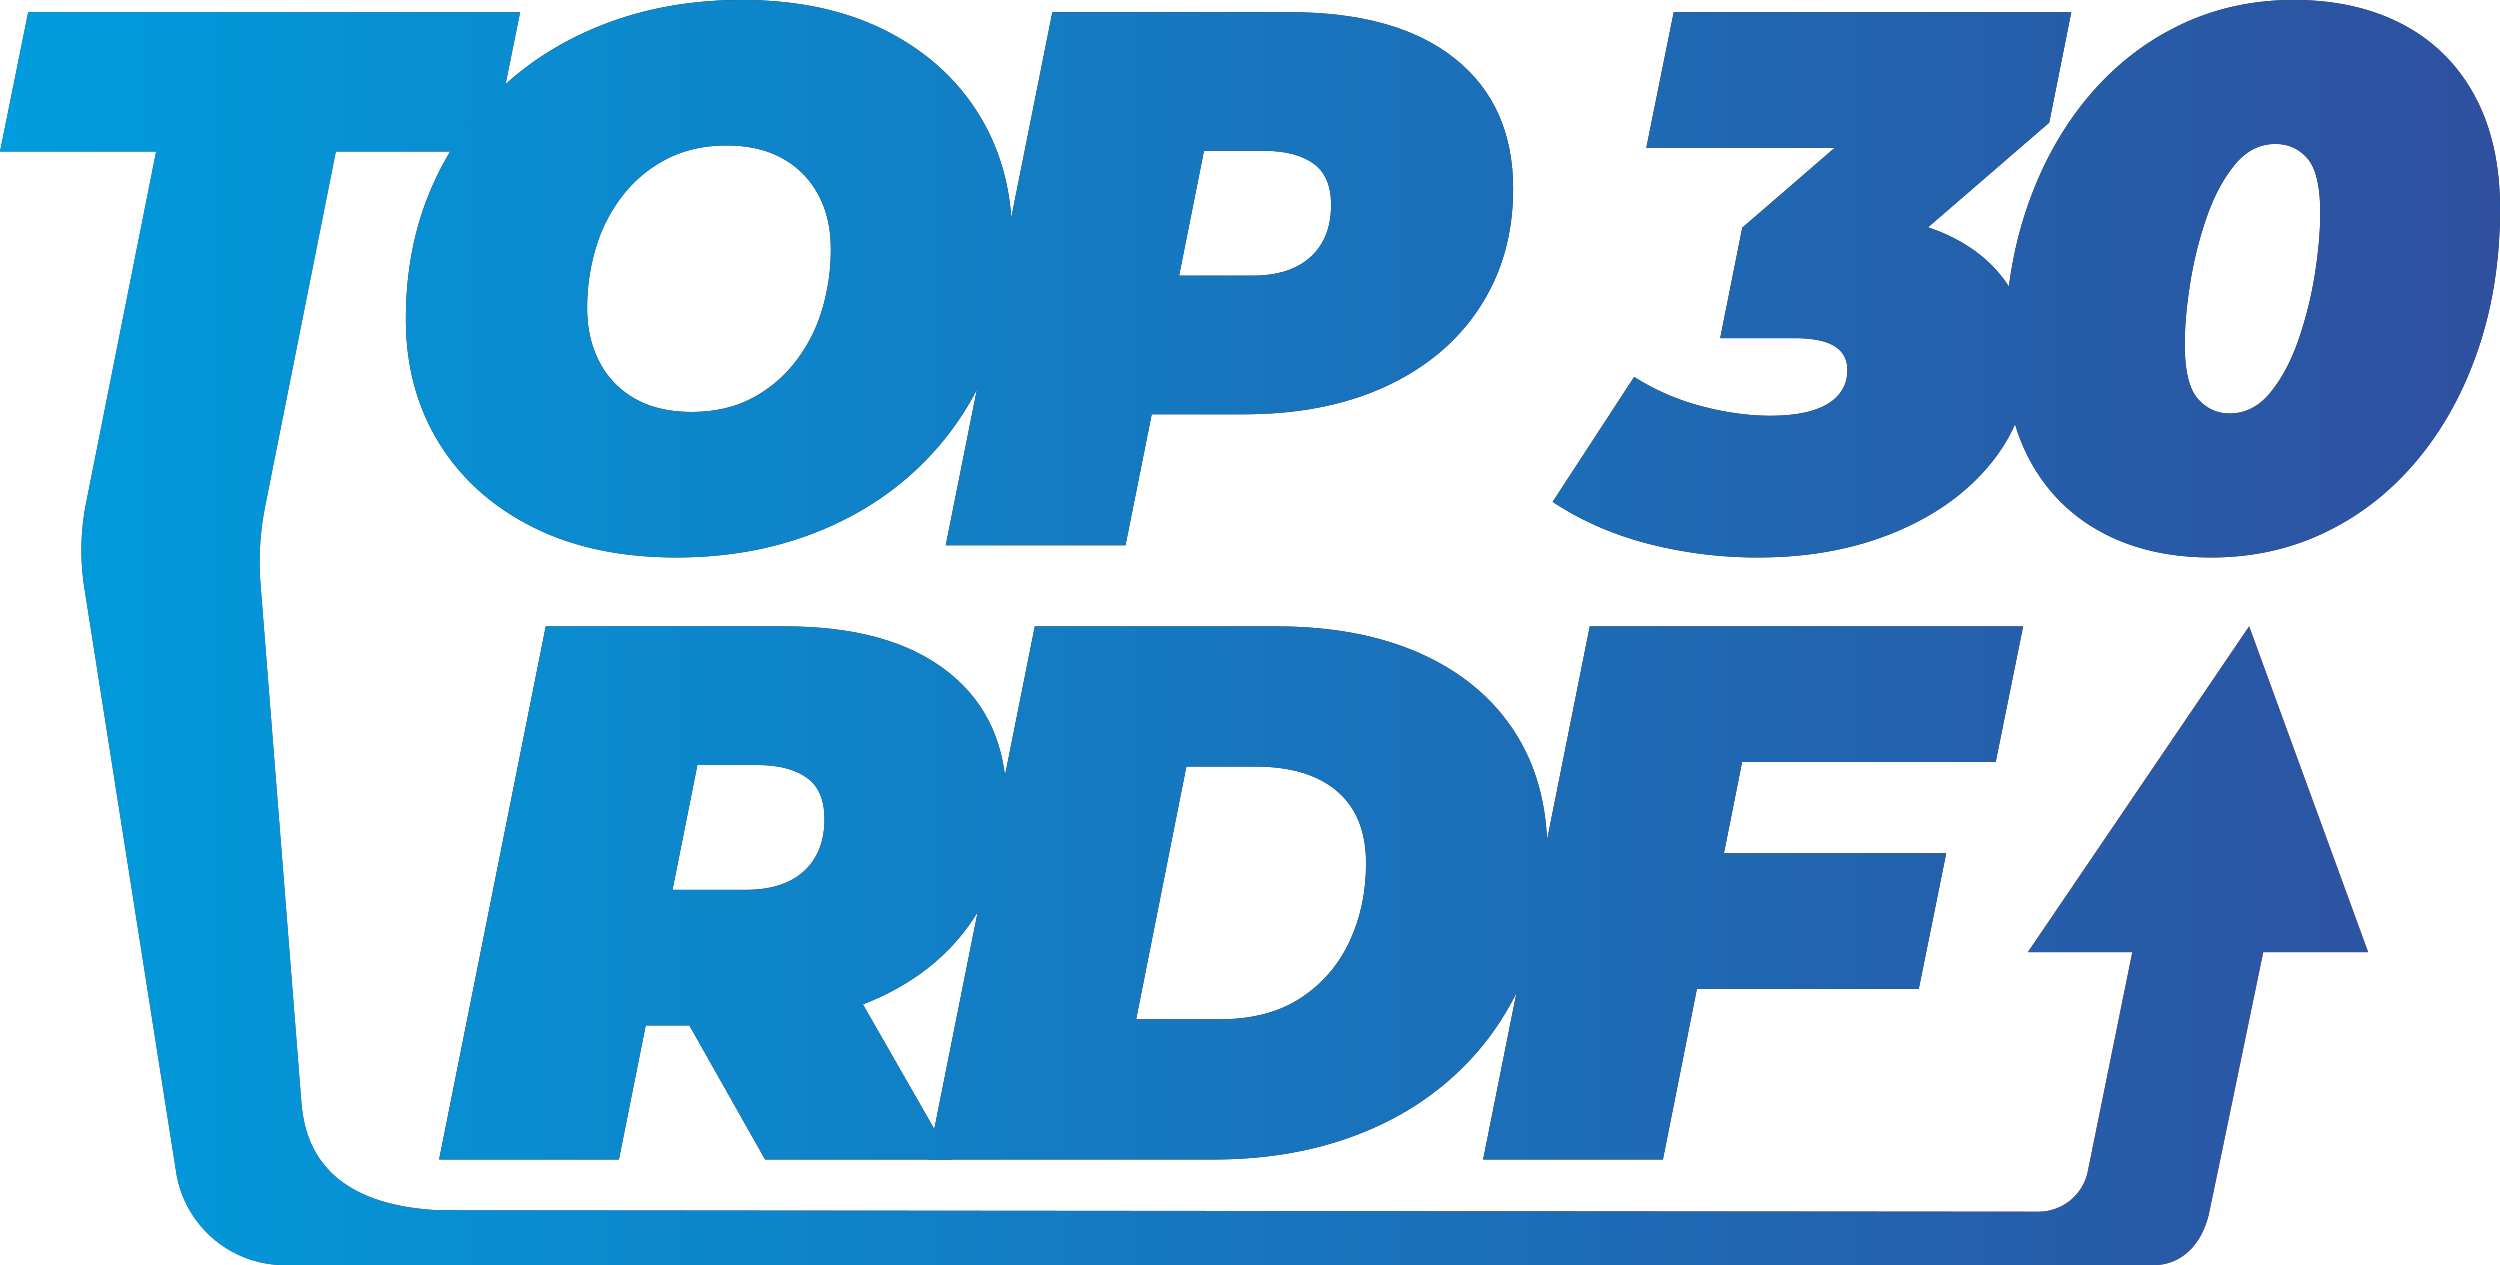
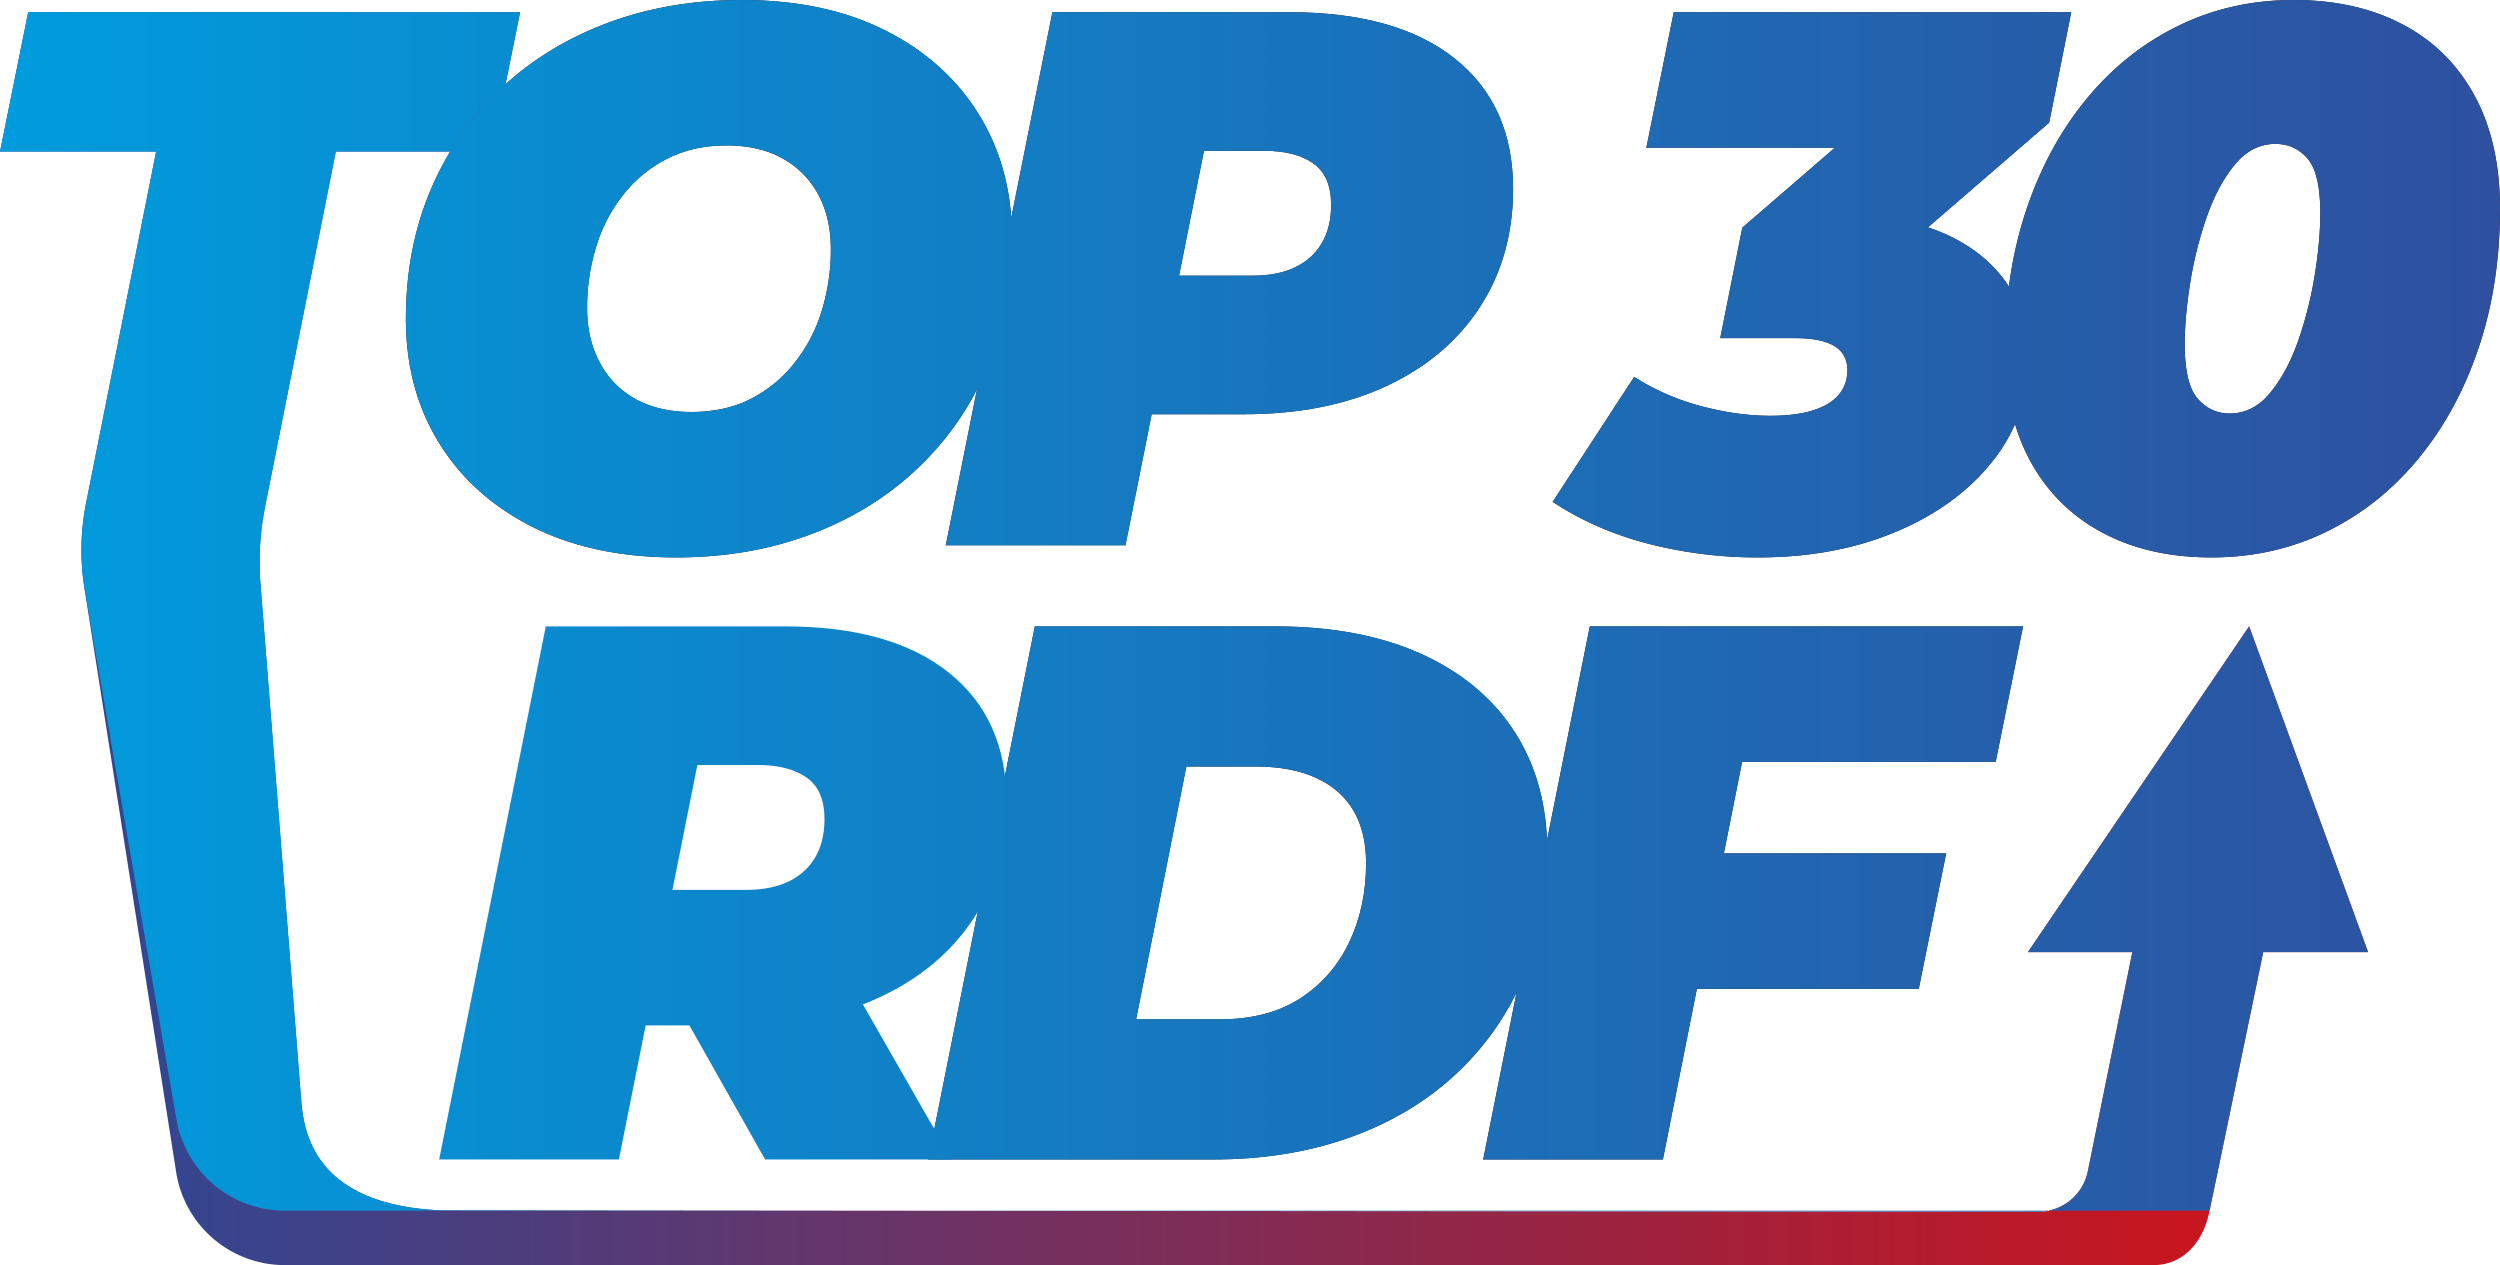
<svg xmlns="http://www.w3.org/2000/svg" id="Calque_1" data-name="Calque 1" viewBox="0 0 3282.98 1661.33">
  <defs>
    <style>.cls-1{fill:#1d1d1b;}.cls-2{fill:url(#Dégradé_sans_nom_336);}.cls-3{fill:url(#Dégradé_sans_nom_253);}</style>
    <linearGradient id="Dégradé_sans_nom_336" x1="358.51" y1="2077" x2="3468.31" y2="2077" gradientUnits="userSpaceOnUse">
      <stop offset="0" stop-color="#284999" />
      <stop offset="1" stop-color="#d41216" />
    </linearGradient>
    <linearGradient id="Dégradé_sans_nom_253" x1="358.51" y1="2069" x2="3641.49" y2="2069" gradientUnits="userSpaceOnUse">
      <stop offset="0" stop-color="#009cdd" />
      <stop offset="1" stop-color="#2e509f" />
    </linearGradient>
  </defs>
-   <path class="cls-1" d="M1022.37,1349l-17.86,88.35H949.68a387.94,387.94,0,0,1,65.83-82Q1018.9,1352.12,1022.37,1349Z" transform="translate(-358.51 -1238.34)" />
  <path class="cls-1" d="M1686.53,1524.2q-5.55-75.45-42.52-135.36-43.5-70.5-123-110.5t-188.5-40q-96,0-177,30.5-76.34,28.77-133.14,80.15-3.47,3.13-6.86,6.35a387.94,387.94,0,0,0-65.83,82,406.76,406.76,0,0,0-25.67,50.5q-32.5,76.5-32.5,169.5,0,92,43.5,162.5t123,110.5q79.5,40,188.5,40,96,0,177-30.5t140-86.5a388.57,388.57,0,0,0,77.92-103.65q7.29-14,13.58-28.85,32.49-76.5,32.5-169.5Q1687.51,1537.53,1686.53,1524.2Zm-249,122.64a207.16,207.16,0,0,1-36,68.5,173.52,173.52,0,0,1-57.5,47q-33.51,17-77.5,17-43,0-73.5-17a116.37,116.37,0,0,1-47-48q-16.5-31-16.5-71a272.44,272.44,0,0,1,12-81.5,207.36,207.36,0,0,1,36-68.5,172.17,172.17,0,0,1,58-47q34-17,77-17t73.5,17a117.38,117.38,0,0,1,47,47.5q16.5,30.53,16.5,71.5A272.25,272.25,0,0,1,1437.51,1646.84Z" transform="translate(-358.51 -1238.34)" />
  <path class="cls-1" d="M1600.5,1954.34l140-700h311q141,0,217.5,61t76.5,171q0,88-43.5,155t-123,104q-79.5,37-187.5,37h-226l126-103-55,275Zm285-247-83-107h201q49,0,76-24.5t27-68.5q0-38-23.5-54.5t-64.5-16.5h-183l126-110Z" transform="translate(-358.51 -1238.34)" />
  <path class="cls-1" d="M2667.49,1970.34a574,574,0,0,1-144.5-18q-69.52-18-125.5-55l107-164a312.28,312.28,0,0,0,88.5,38.5q47.48,12.53,90.5,12.5,33,0,55.5-7t34-20.5q11.48-13.5,11.5-32.5,0-21-17-31.5t-53-10.5h-97l29-145,213-184,10,79h-349l36-178h522l-29,145-213,184-105-62h52q73,0,126.5,23t83,65q29.48,42,29.5,99,0,75-46.5,134.5t-127,93.5Q2768.49,1970.33,2667.49,1970.34Z" transform="translate(-358.51 -1238.34)" />
  <path class="cls-1" d="M3262.49,1970.34q-82,0-143-32.5t-94.5-93.5q-33.52-61-33.5-148,0-99,28-182.5t79-145.5q51-62,120.5-96t151.5-34q82,0,143,32t94.5,93.5q33.48,61.5,33.5,148.5,0,99-28,182.5t-79,145.5q-51,62-120.5,96T3262.49,1970.34Zm24-189q31,0,53.5-27.5t37-69.5a507.7,507.7,0,0,0,21.5-86.5q7-44.47,7-79.5,0-52-16.5-71.5t-42.5-19.5q-31,0-53.5,27.5t-37,69.5a502.58,502.58,0,0,0-21.5,86.5q-7,44.51-7,79.5,0,52,17,71.5T3286.49,1781.34Z" transform="translate(-358.51 -1238.34)" />
-   <path class="cls-1" d="M935.22,2760.91l140-700h314q139,0,215,60.5t76,169.5q0,88-43.5,154t-123,103q-79.5,37-187.5,37h-226l126-99-55,275Zm285-247-83-107h201q49,0,76-24.5t27-68.5q0-38-23.5-54.5t-64.5-16.5h-183l126-110Zm143,247-144-255h243l146,255Z" transform="translate(-358.51 -1238.34)" />
  <path class="cls-1" d="M1577.43,2760.91l140-700h316q111,0,191,36t123,102.5q43,66.51,43,158.5,0,93-32.5,167t-91,127q-58.5,53-138.5,81t-176,28Zm273-184h110q63,0,105.5-27.5t64.5-74q22-46.5,22-103.5,0-41-16.5-69t-49-43q-32.5-15-80.5-15h-90Z" transform="translate(-358.51 -1238.34)" />
  <path class="cls-1" d="M2542.21,2760.91h-236l140-700h569l-36,178h-333Zm64-402h308l-36,178h-307Z" transform="translate(-358.51 -1238.34)" />
  <path class="cls-2" d="M3468.31,2488.69H3330.55l-56.4,272.22-4.43,21.13-9.65,46.14c-7.57,39.65-33.48,71.49-73.74,71.49H732.48a144.39,144.39,0,0,1-142.64-122L469.27,2010.09A316.54,316.54,0,0,1,471.54,1899l92-461.66h-205l37-183h646L1022.37,1349q-3.47,3.13-6.86,6.35a387.94,387.94,0,0,0-65.83,82H799.51l-92.87,466.15a374.08,374.08,0,0,0-6,102.54l53.56,678.82C758,2734.19,779,2820,935.22,2827.67l2098.44,1.88a66.19,66.19,0,0,0,66.55-53l3.19-15.67,55.3-272.22H3021.54l290.51-427.78Z" transform="translate(-358.51 -1238.34)" />
-   <path class="cls-3" d="M1022.37,1349l-17.86,88.35H949.68a387.94,387.94,0,0,1,65.83-82Q1018.9,1352.12,1022.37,1349Z" transform="translate(-358.51 -1238.34)" />
  <path class="cls-3" d="M1686.53,1524.2q-5.55-75.45-42.52-135.36-43.5-70.5-123-110.5t-188.5-40q-96,0-177,30.5-76.34,28.77-133.14,80.15-3.47,3.13-6.86,6.35a387.94,387.94,0,0,0-65.83,82,406.76,406.76,0,0,0-25.67,50.5q-32.5,76.5-32.5,169.5,0,92,43.5,162.5t123,110.5q79.5,40,188.5,40,96,0,177-30.5t140-86.5a388.57,388.57,0,0,0,77.92-103.65q7.29-14,13.58-28.85,32.49-76.5,32.5-169.5Q1687.51,1537.53,1686.53,1524.2Zm-249,122.64a207.16,207.16,0,0,1-36,68.5,173.52,173.52,0,0,1-57.5,47q-33.51,17-77.5,17-43,0-73.5-17a116.37,116.37,0,0,1-47-48q-16.5-31-16.5-71a272.44,272.44,0,0,1,12-81.5,207.36,207.36,0,0,1,36-68.5,172.17,172.17,0,0,1,58-47q34-17,77-17t73.5,17a117.38,117.38,0,0,1,47,47.5q16.5,30.53,16.5,71.5A272.25,272.25,0,0,1,1437.51,1646.84Z" transform="translate(-358.51 -1238.34)" />
  <path class="cls-3" d="M1600.5,1954.34l140-700h311q141,0,217.5,61t76.5,171q0,88-43.5,155t-123,104q-79.5,37-187.5,37h-226l126-103-55,275Zm285-247-83-107h201q49,0,76-24.5t27-68.5q0-38-23.5-54.5t-64.5-16.5h-183l126-110Z" transform="translate(-358.51 -1238.34)" />
  <path class="cls-3" d="M2667.49,1970.34a574,574,0,0,1-144.5-18q-69.52-18-125.5-55l107-164a312.28,312.28,0,0,0,88.5,38.5q47.48,12.53,90.5,12.5,33,0,55.5-7t34-20.5q11.48-13.5,11.5-32.5,0-21-17-31.5t-53-10.5h-97l29-145,213-184,10,79h-349l36-178h522l-29,145-213,184-105-62h52q73,0,126.5,23t83,65q29.48,42,29.5,99,0,75-46.5,134.5t-127,93.5Q2768.49,1970.33,2667.49,1970.34Z" transform="translate(-358.51 -1238.34)" />
  <path class="cls-3" d="M3262.49,1970.34q-82,0-143-32.5t-94.5-93.5q-33.52-61-33.5-148,0-99,28-182.5t79-145.5q51-62,120.5-96t151.5-34q82,0,143,32t94.5,93.5q33.48,61.5,33.5,148.5,0,99-28,182.5t-79,145.5q-51,62-120.5,96T3262.49,1970.34Zm24-189q31,0,53.5-27.5t37-69.5a507.7,507.7,0,0,0,21.5-86.5q7-44.47,7-79.5,0-52-16.5-71.5t-42.5-19.5q-31,0-53.5,27.5t-37,69.5a502.58,502.58,0,0,0-21.5,86.5q-7,44.51-7,79.5,0,52,17,71.5T3286.49,1781.34Z" transform="translate(-358.51 -1238.34)" />
  <path class="cls-3" d="M935.22,2760.91l140-700h314q139,0,215,60.5t76,169.5q0,88-43.5,154t-123,103q-79.5,37-187.5,37h-226l126-99-55,275Zm285-247-83-107h201q49,0,76-24.5t27-68.5q0-38-23.5-54.5t-64.5-16.5h-183l126-110Zm143,247-144-255h243l146,255Z" transform="translate(-358.51 -1238.34)" />
  <path class="cls-3" d="M1577.43,2760.91l140-700h316q111,0,191,36t123,102.5q43,66.51,43,158.5,0,93-32.5,167t-91,127q-58.5,53-138.5,81t-176,28Zm273-184h110q63,0,105.5-27.5t64.5-74q22-46.5,22-103.5,0-41-16.5-69t-49-43q-32.5-15-80.5-15h-90Z" transform="translate(-358.51 -1238.34)" />
  <path class="cls-3" d="M2542.21,2760.91h-236l140-700h569l-36,178h-333Zm64-402h308l-36,178h-307Z" transform="translate(-358.51 -1238.34)" />
-   <path class="cls-3" d="M3468.31,2488.69H3330.55l-56.4,272.22-4.43,21.13-9.65,46.14c-7.57,39.65-33.48,71.49-73.74,71.49H732.48a144.39,144.39,0,0,1-142.64-122L469.27,2010.09A316.54,316.54,0,0,1,471.54,1899l92-461.66h-205l37-183h646L1022.37,1349q-3.47,3.13-6.86,6.35a387.94,387.94,0,0,0-65.83,82H799.51l-92.87,466.15a374.08,374.08,0,0,0-6,102.54l53.56,678.82C758,2734.19,779,2820,935.22,2827.67l2098.44,1.88a66.19,66.19,0,0,0,66.55-53l3.19-15.67,55.3-272.22H3021.54l290.51-427.78Z" transform="translate(-358.51 -1238.34)" />
+   <path class="cls-3" d="M3468.31,2488.69H3330.55l-56.4,272.22-4.43,21.13-9.65,46.14H732.48a144.39,144.39,0,0,1-142.64-122L469.27,2010.09A316.54,316.54,0,0,1,471.54,1899l92-461.66h-205l37-183h646L1022.37,1349q-3.47,3.13-6.86,6.35a387.94,387.94,0,0,0-65.83,82H799.51l-92.87,466.15a374.08,374.08,0,0,0-6,102.54l53.56,678.82C758,2734.19,779,2820,935.22,2827.67l2098.44,1.88a66.19,66.19,0,0,0,66.55-53l3.19-15.67,55.3-272.22H3021.54l290.51-427.78Z" transform="translate(-358.51 -1238.34)" />
</svg>